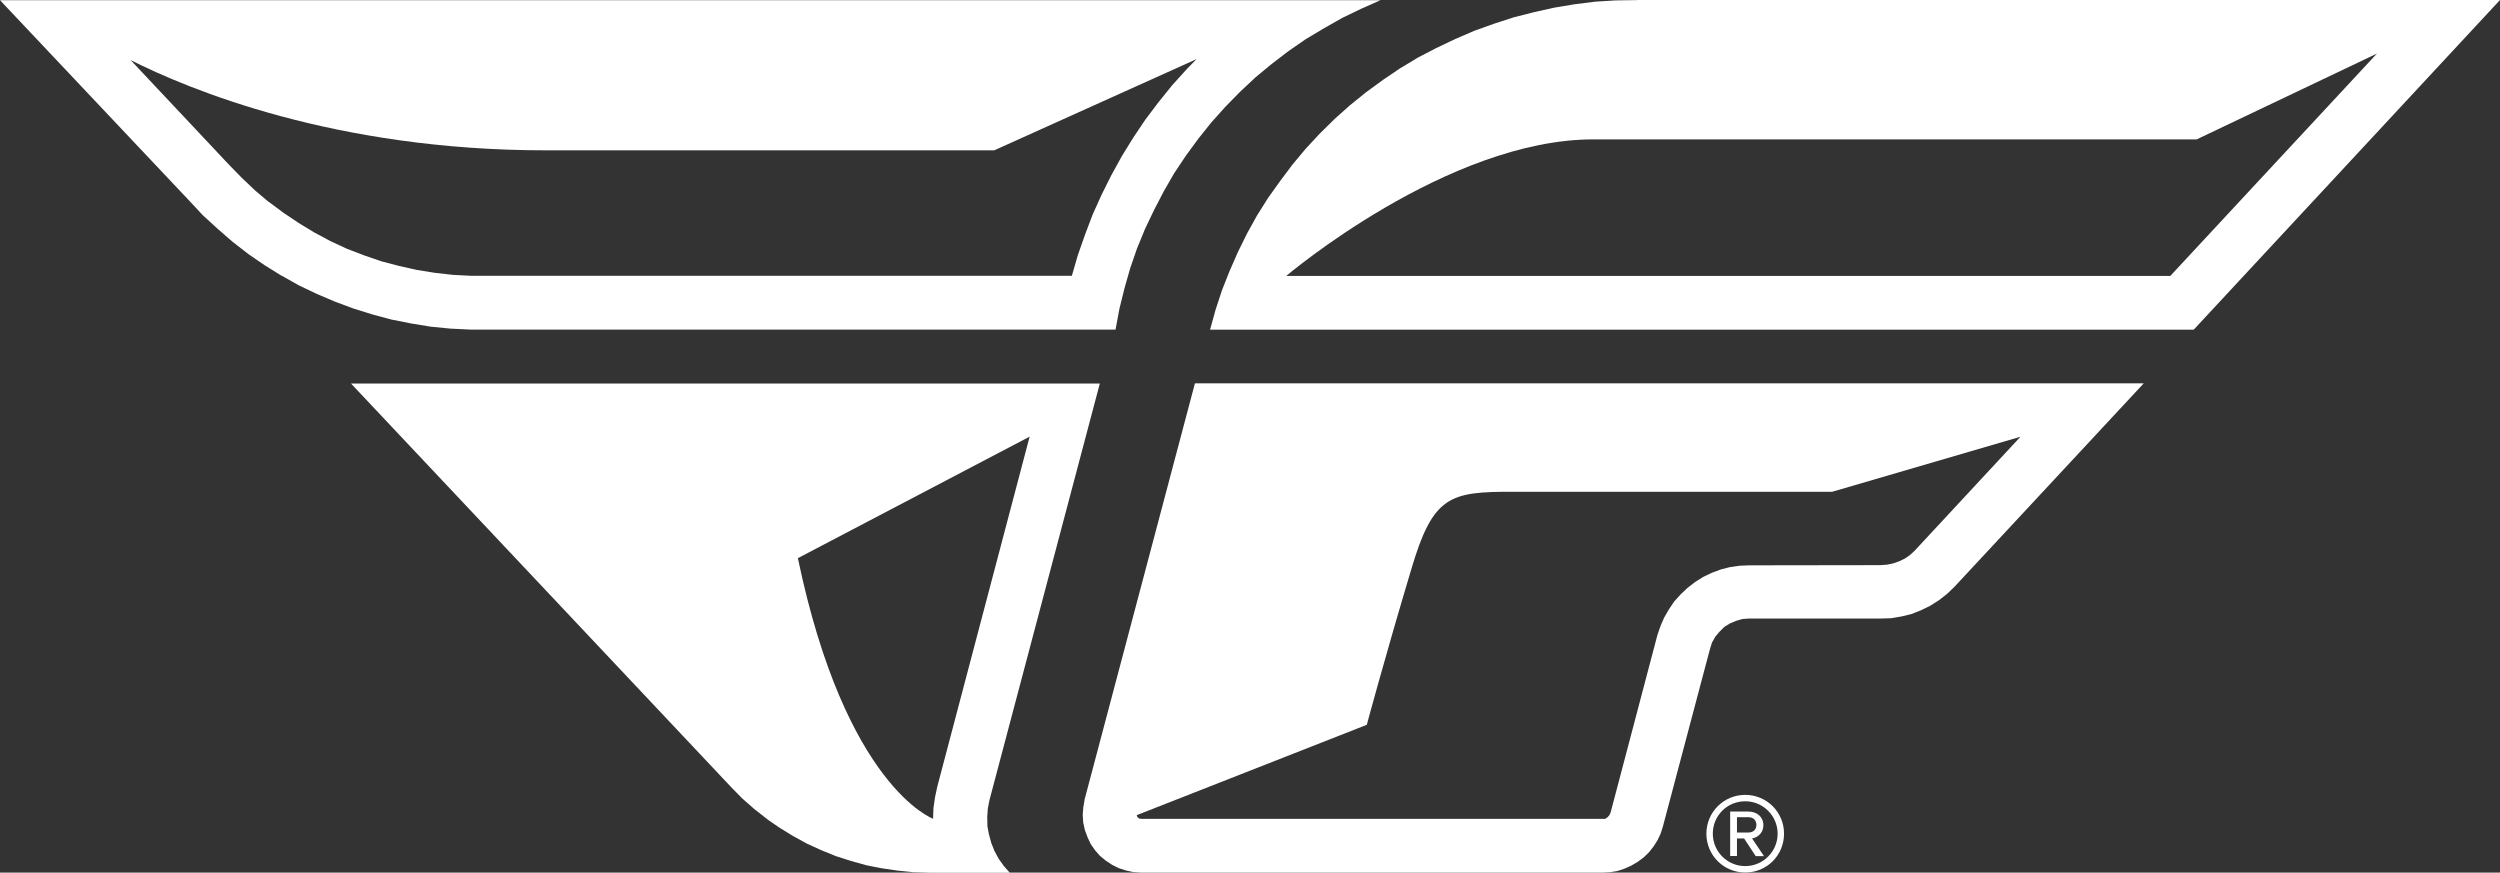
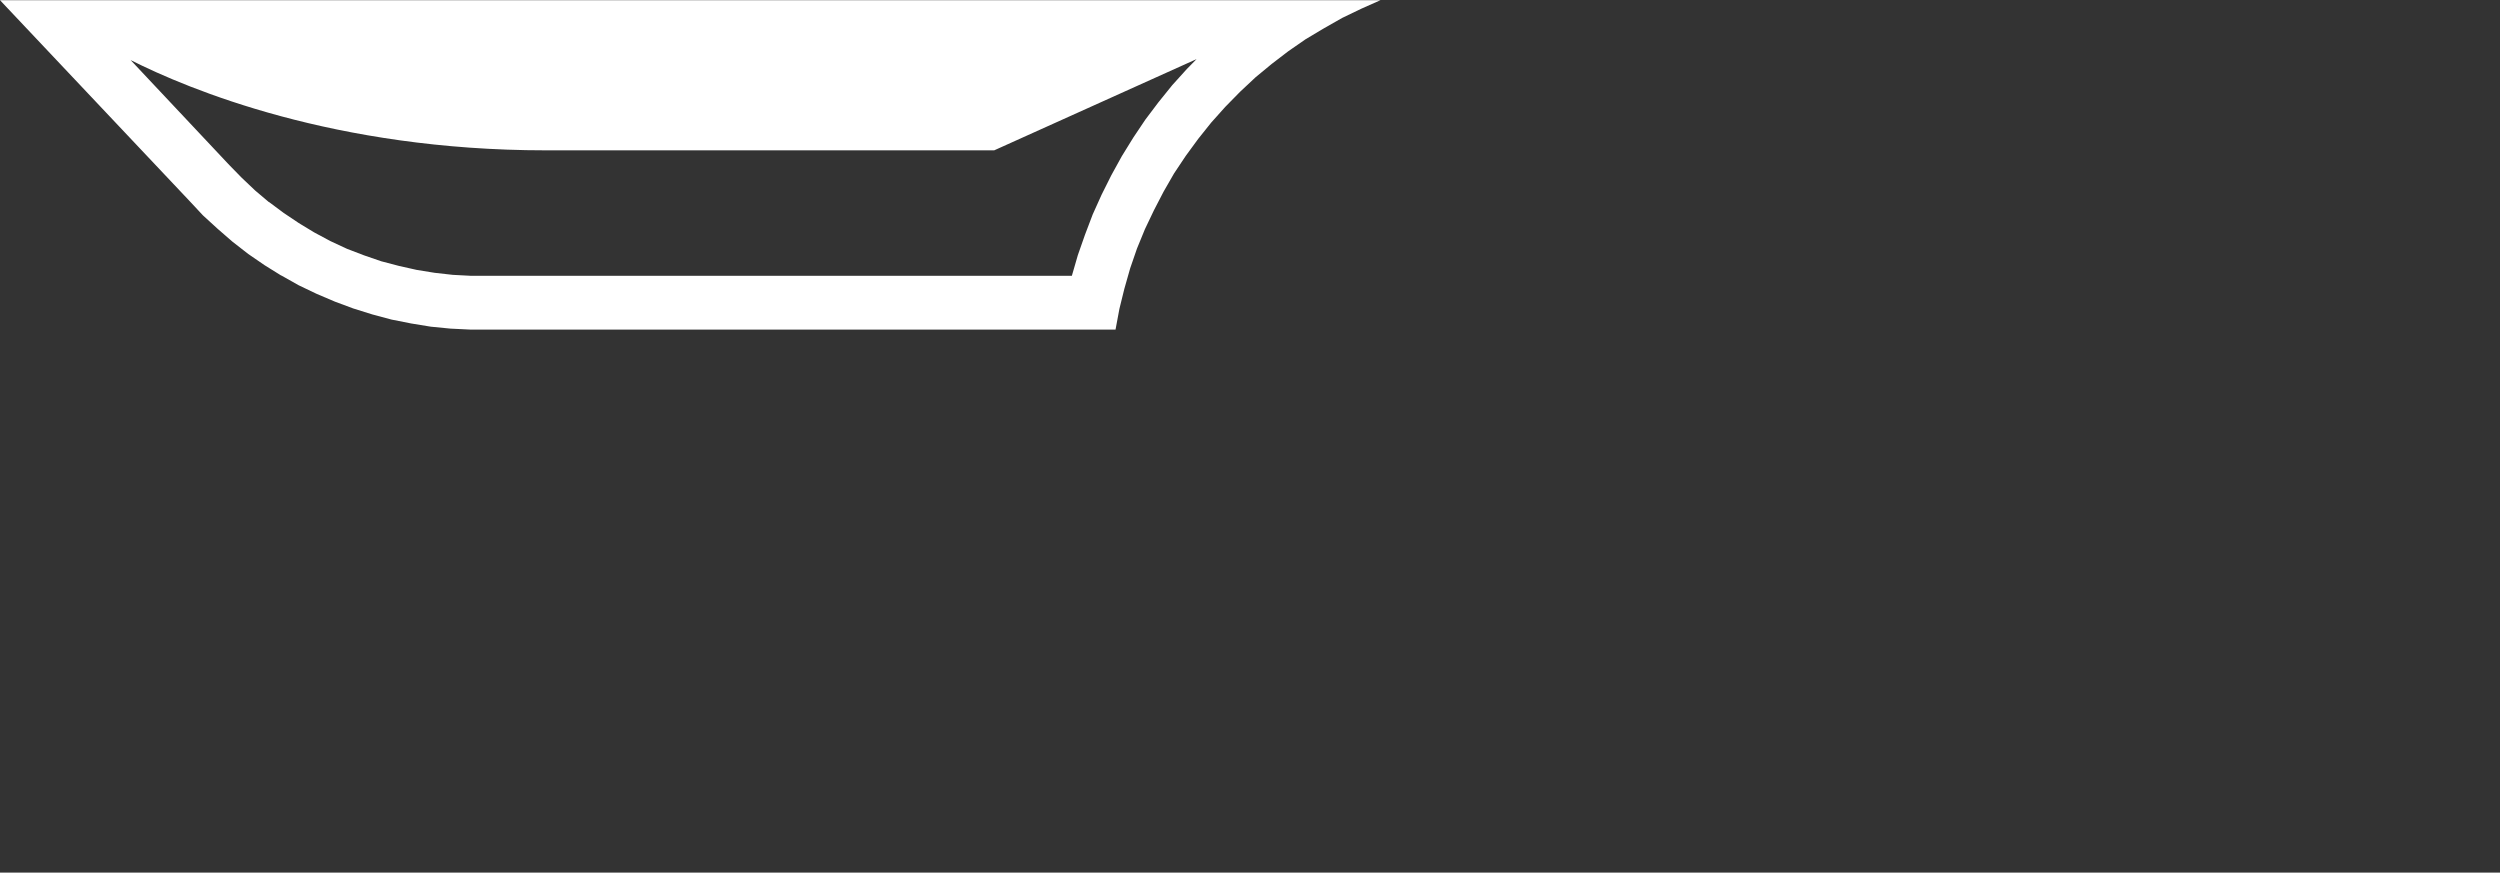
<svg xmlns="http://www.w3.org/2000/svg" viewBox="0 0 257.59 89.91" data-name="Layer 2" id="Layer_2">
  <rect x="0" y="0" width="257.59" height="89.91" fill="#333333" stroke="none" />
  <defs>
    <style>
      .cls-1 {
        fill: #fff;
      }
    </style>
  </defs>
  <g data-name="Layer 1" id="Layer_1-2">
    <g>
      <g>
-         <path d="m36.14,39.49l39.23,41.65,1.12,1.14,1.23,1.08,1.29,1.01.21.16.45.31.66.45,1.38.85,1.44.79,1.47.67,1.5.61,1.56.5,1.58.44.79.16.78.15,1.62.24,1.64.17,1.62.05h8.33s-.6-.68-.6-.68l-.52-.72-.2-.36-.24-.45-.34-.84-.2-.75-.04-.11-.16-.87-.02-.93.06-.9.17-.87,11.37-42.92H36.14Zm60.44,41.54l-.24,1.12-.16,1.11-.04,1.1s-9.01-3.27-13.93-26.85l23.88-12.52-9.51,36.04Z" class="cls-1" />
        <path d="m28.98,28.38l1.79,1.01,1.84.88,1.9.81,1.88.7,1.98.62,1.98.53,2.02.4,2.02.33,2.03.2,2.05.1h66.47s.4-2.14.4-2.14l.51-2.07.6-2.11.7-2.03.82-2,.93-1.95.99-1.91,1.08-1.88,1.2-1.8,1.28-1.75,1.35-1.69,1.45-1.62,1.52-1.55,1.59-1.49,1.67-1.38,1.71-1.31,1.79-1.24,1.88-1.12,1.88-1.07,1.97-.95,1.98-.88H0s19.51,20.67,19.51,20.67l1.4,1.5,1.52,1.39,1.52,1.32,1.63,1.27,1.69,1.16,1.72,1.07Zm-1.28-7.56l-1.41-1.19-1.39-1.32-1.28-1.31L12.82,5.51l.64.68c5.97,3.01,21.02,9.3,42.78,9.3,28.59,0,46.2,0,46.2,0l20.85-9.4-1,1.02-1.51,1.67-1.42,1.76-1.35,1.79-1.24,1.85-1.18,1.91-1.08,1.96-1,2-.92,2.04-.79,2.08-.74,2.11-.62,2.14h-61.88s-1.9-.1-1.9-.1l-1.87-.21-1.85-.3-1.83-.41-1.83-.48-1.77-.61-1.75-.67-1.72-.8-1.66-.89-1.6-.97-1.55-1.04-1.52-1.13Z" class="cls-1" />
-         <path d="m168.66.01l-2.15.03-2.13.13-2.14.27-2.11.35-2.1.47-2.08.53-2.03.66-2.01.72-1.97.85-1.95.93-1.89.98-1.83,1.1-1.77,1.2-1.74,1.27-1.67,1.35-1.58,1.41-1.52,1.5-1.46,1.57-1.36,1.63-1.28,1.71-1.23,1.72-1.14,1.81-1.02,1.84-.95,1.93-.86,1.96-.78,1.97-.66,2.01-.57,2.06h101.35S257.59,0,257.59,0h-88.94Zm54.96,28.42h-91.09s16.61-14.09,31.69-14.07c29.47,0,62.12,0,62.12,0l18.57-8.84-21.29,22.91Z" class="cls-1" />
-         <path d="m111.75,82.42l-.13.76-.06.76v.03s.05.78.05.78l.17.77.27.73.33.71.45.65.5.57.61.5.65.43.68.34.77.25.76.16.8.05h47.5s.79-.04.79-.04l.74-.12.73-.24.72-.32.66-.39.61-.45.55-.53.47-.6.11-.17.31-.49.32-.68.23-.73,4.85-18.29.21-.66.34-.6.43-.51.49-.49.58-.36.64-.27.65-.19.69-.05h13.54s1.1-.03,1.1-.03l1.05-.18,1.03-.25.99-.39.96-.47.9-.57.84-.66.76-.73,19.49-20.95h-97.76s-11.38,42.92-11.38,42.92Zm85.54-25.69l-.47.44-.53.37-.6.29-.62.22-.63.13-.67.05-13.54.02-.98.04-.99.14-.94.24-.92.34-.9.43-.83.52-.79.61-.71.67-.67.74-.53.79-.5.86-.38.88-.32.93-4.82,18.28-.13.28-.19.21-.24.16h-.3s-47.5,0-47.5,0l-.18-.02-.13-.08-.11-.13-.05-.15,23.71-9.31s1.76-6.58,4.56-15.95c2.25-7.66,3.97-8.07,10.47-8.06,6.5,0,32.92,0,32.92,0l19.4-5.67-10.89,11.73Z" class="cls-1" />
      </g>
-       <path d="m175.82,85.9c0-2.22,1.79-4,4-4s4,1.77,4,4-1.77,4-4,4-4-1.79-4-4Zm.66,0c0,1.83,1.49,3.34,3.34,3.34s3.34-1.51,3.34-3.34-1.49-3.34-3.34-3.34-3.34,1.47-3.34,3.34Zm3.23.49h-.74v1.81h-.7v-4.58h1.87c.89,0,1.55.55,1.55,1.4,0,1.02-.9,1.36-1.17,1.36l1.23,1.83h-.85l-1.19-1.81Zm-.74-2.19v1.58h1.17c.51,0,.83-.3.83-.77,0-.51-.32-.81-.83-.81h-1.17Z" class="cls-1" />
    </g>
  </g>
</svg>